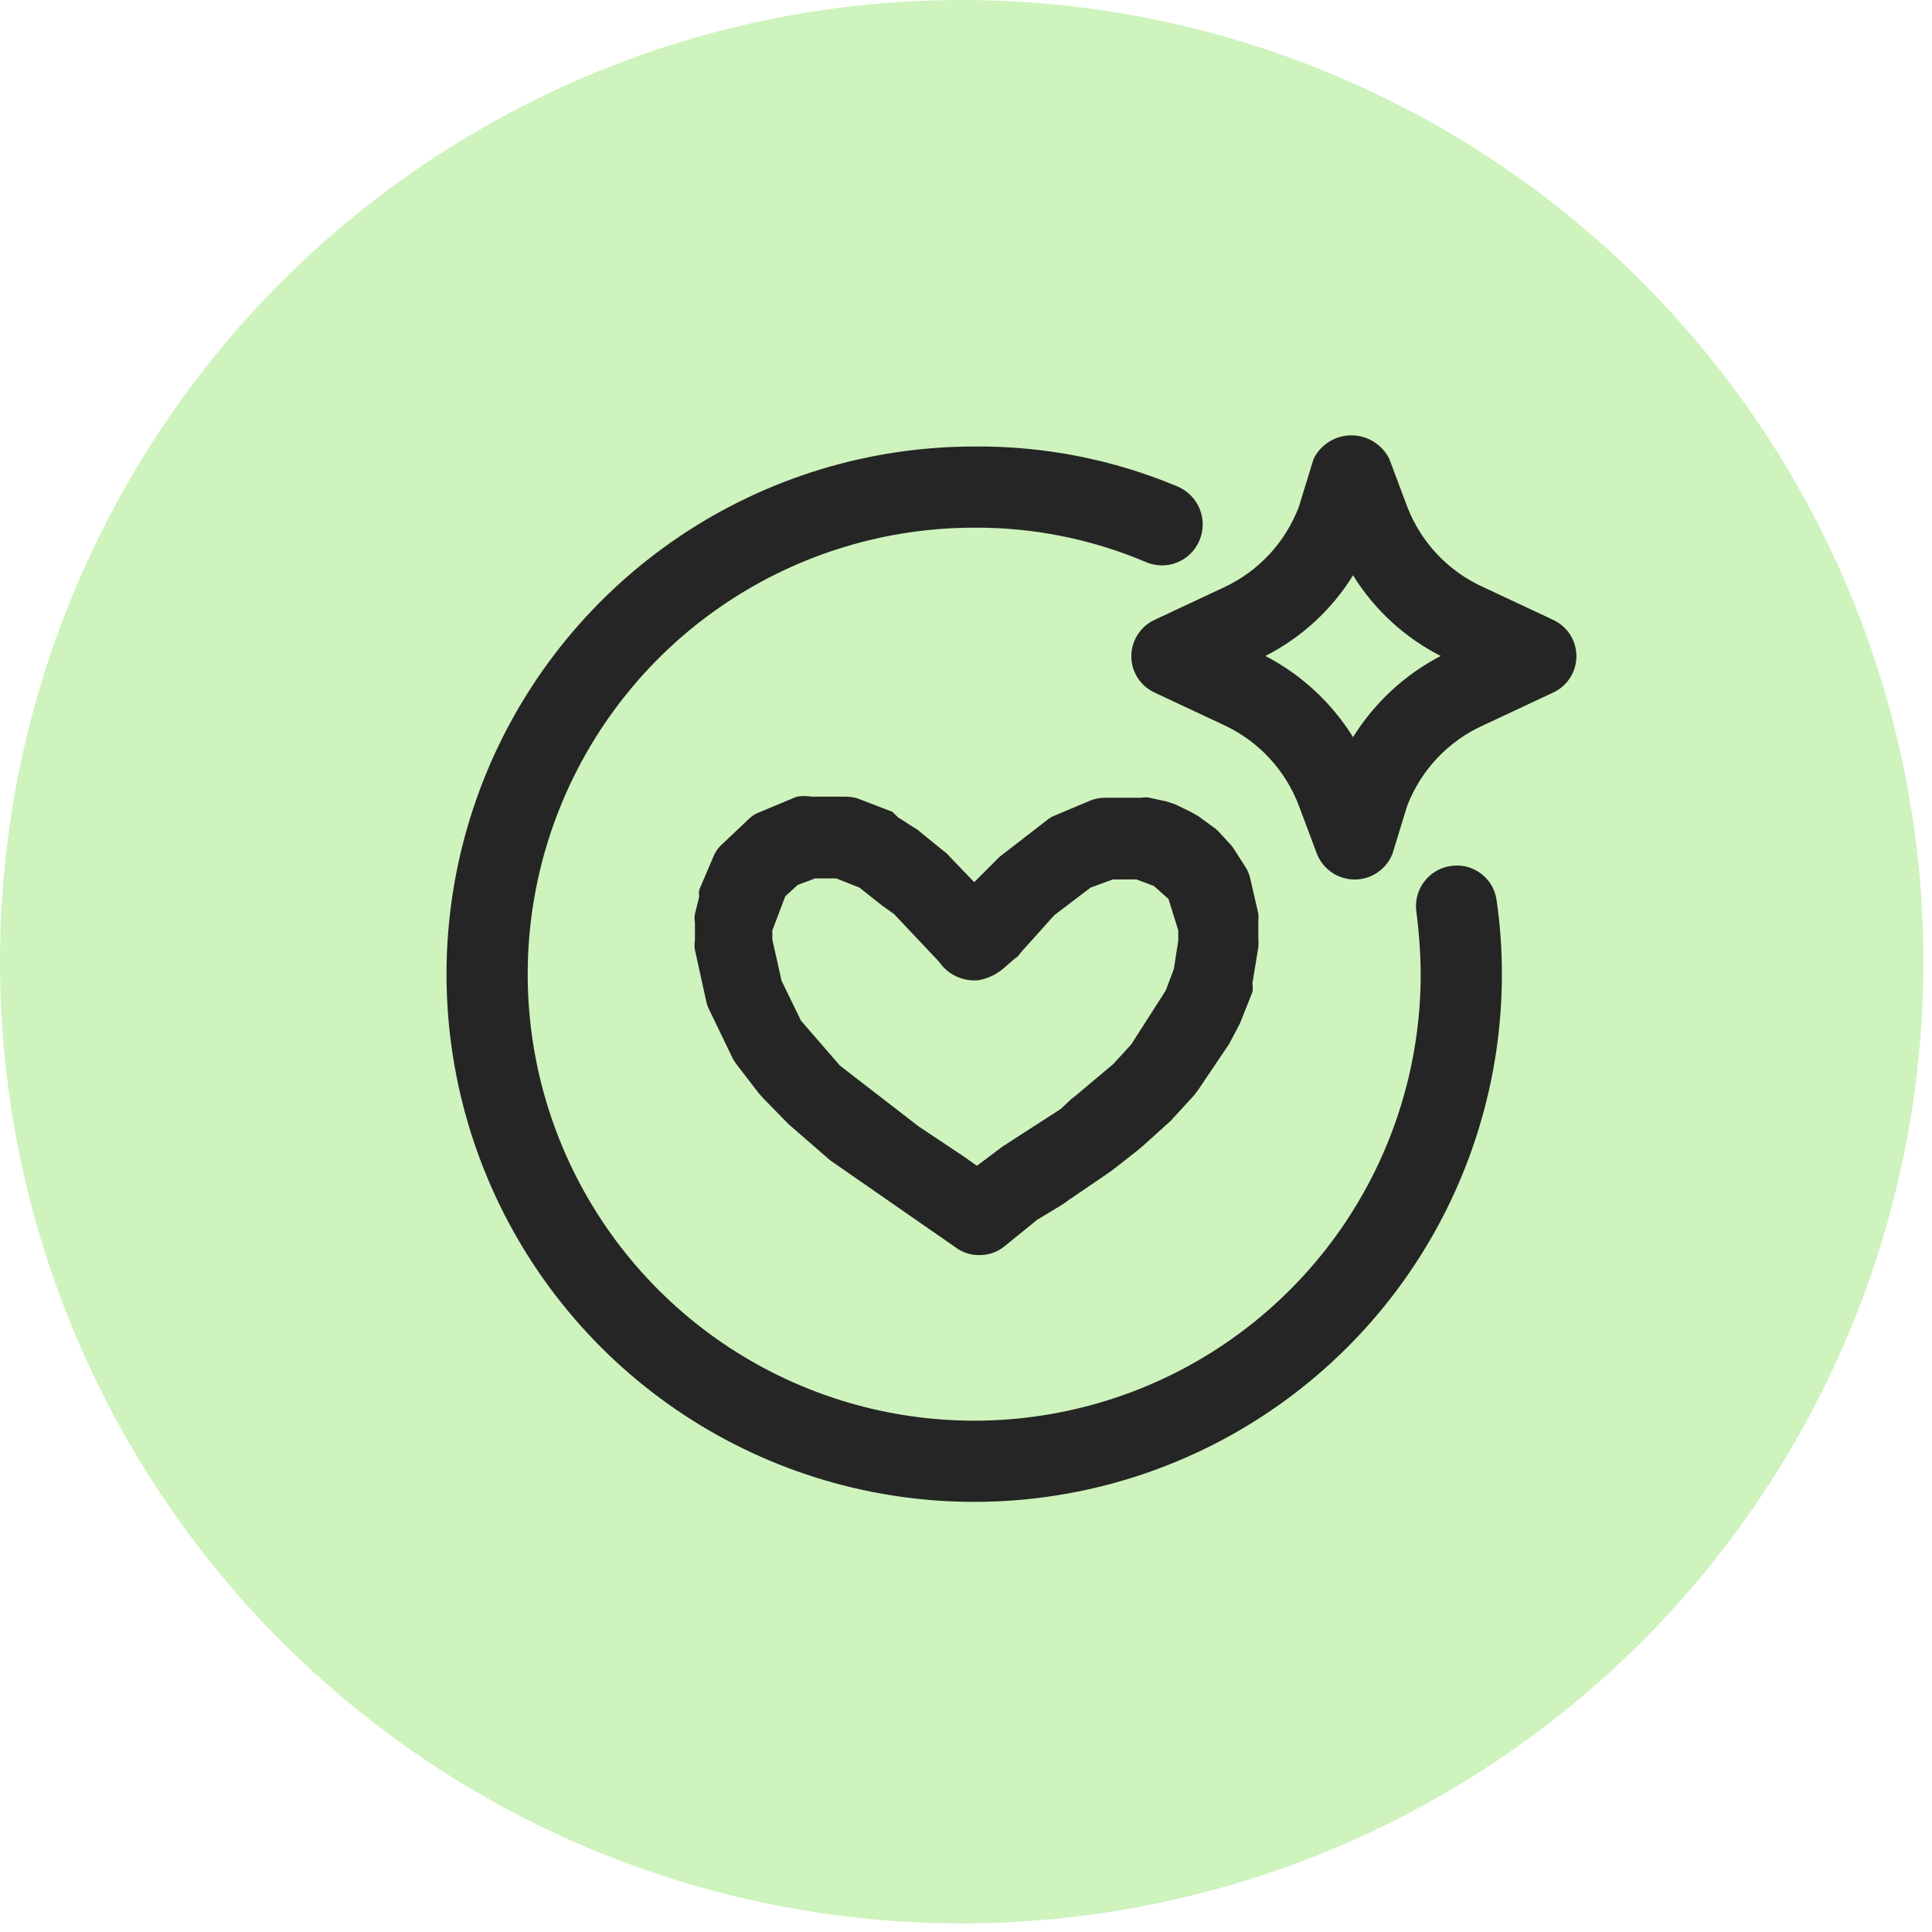
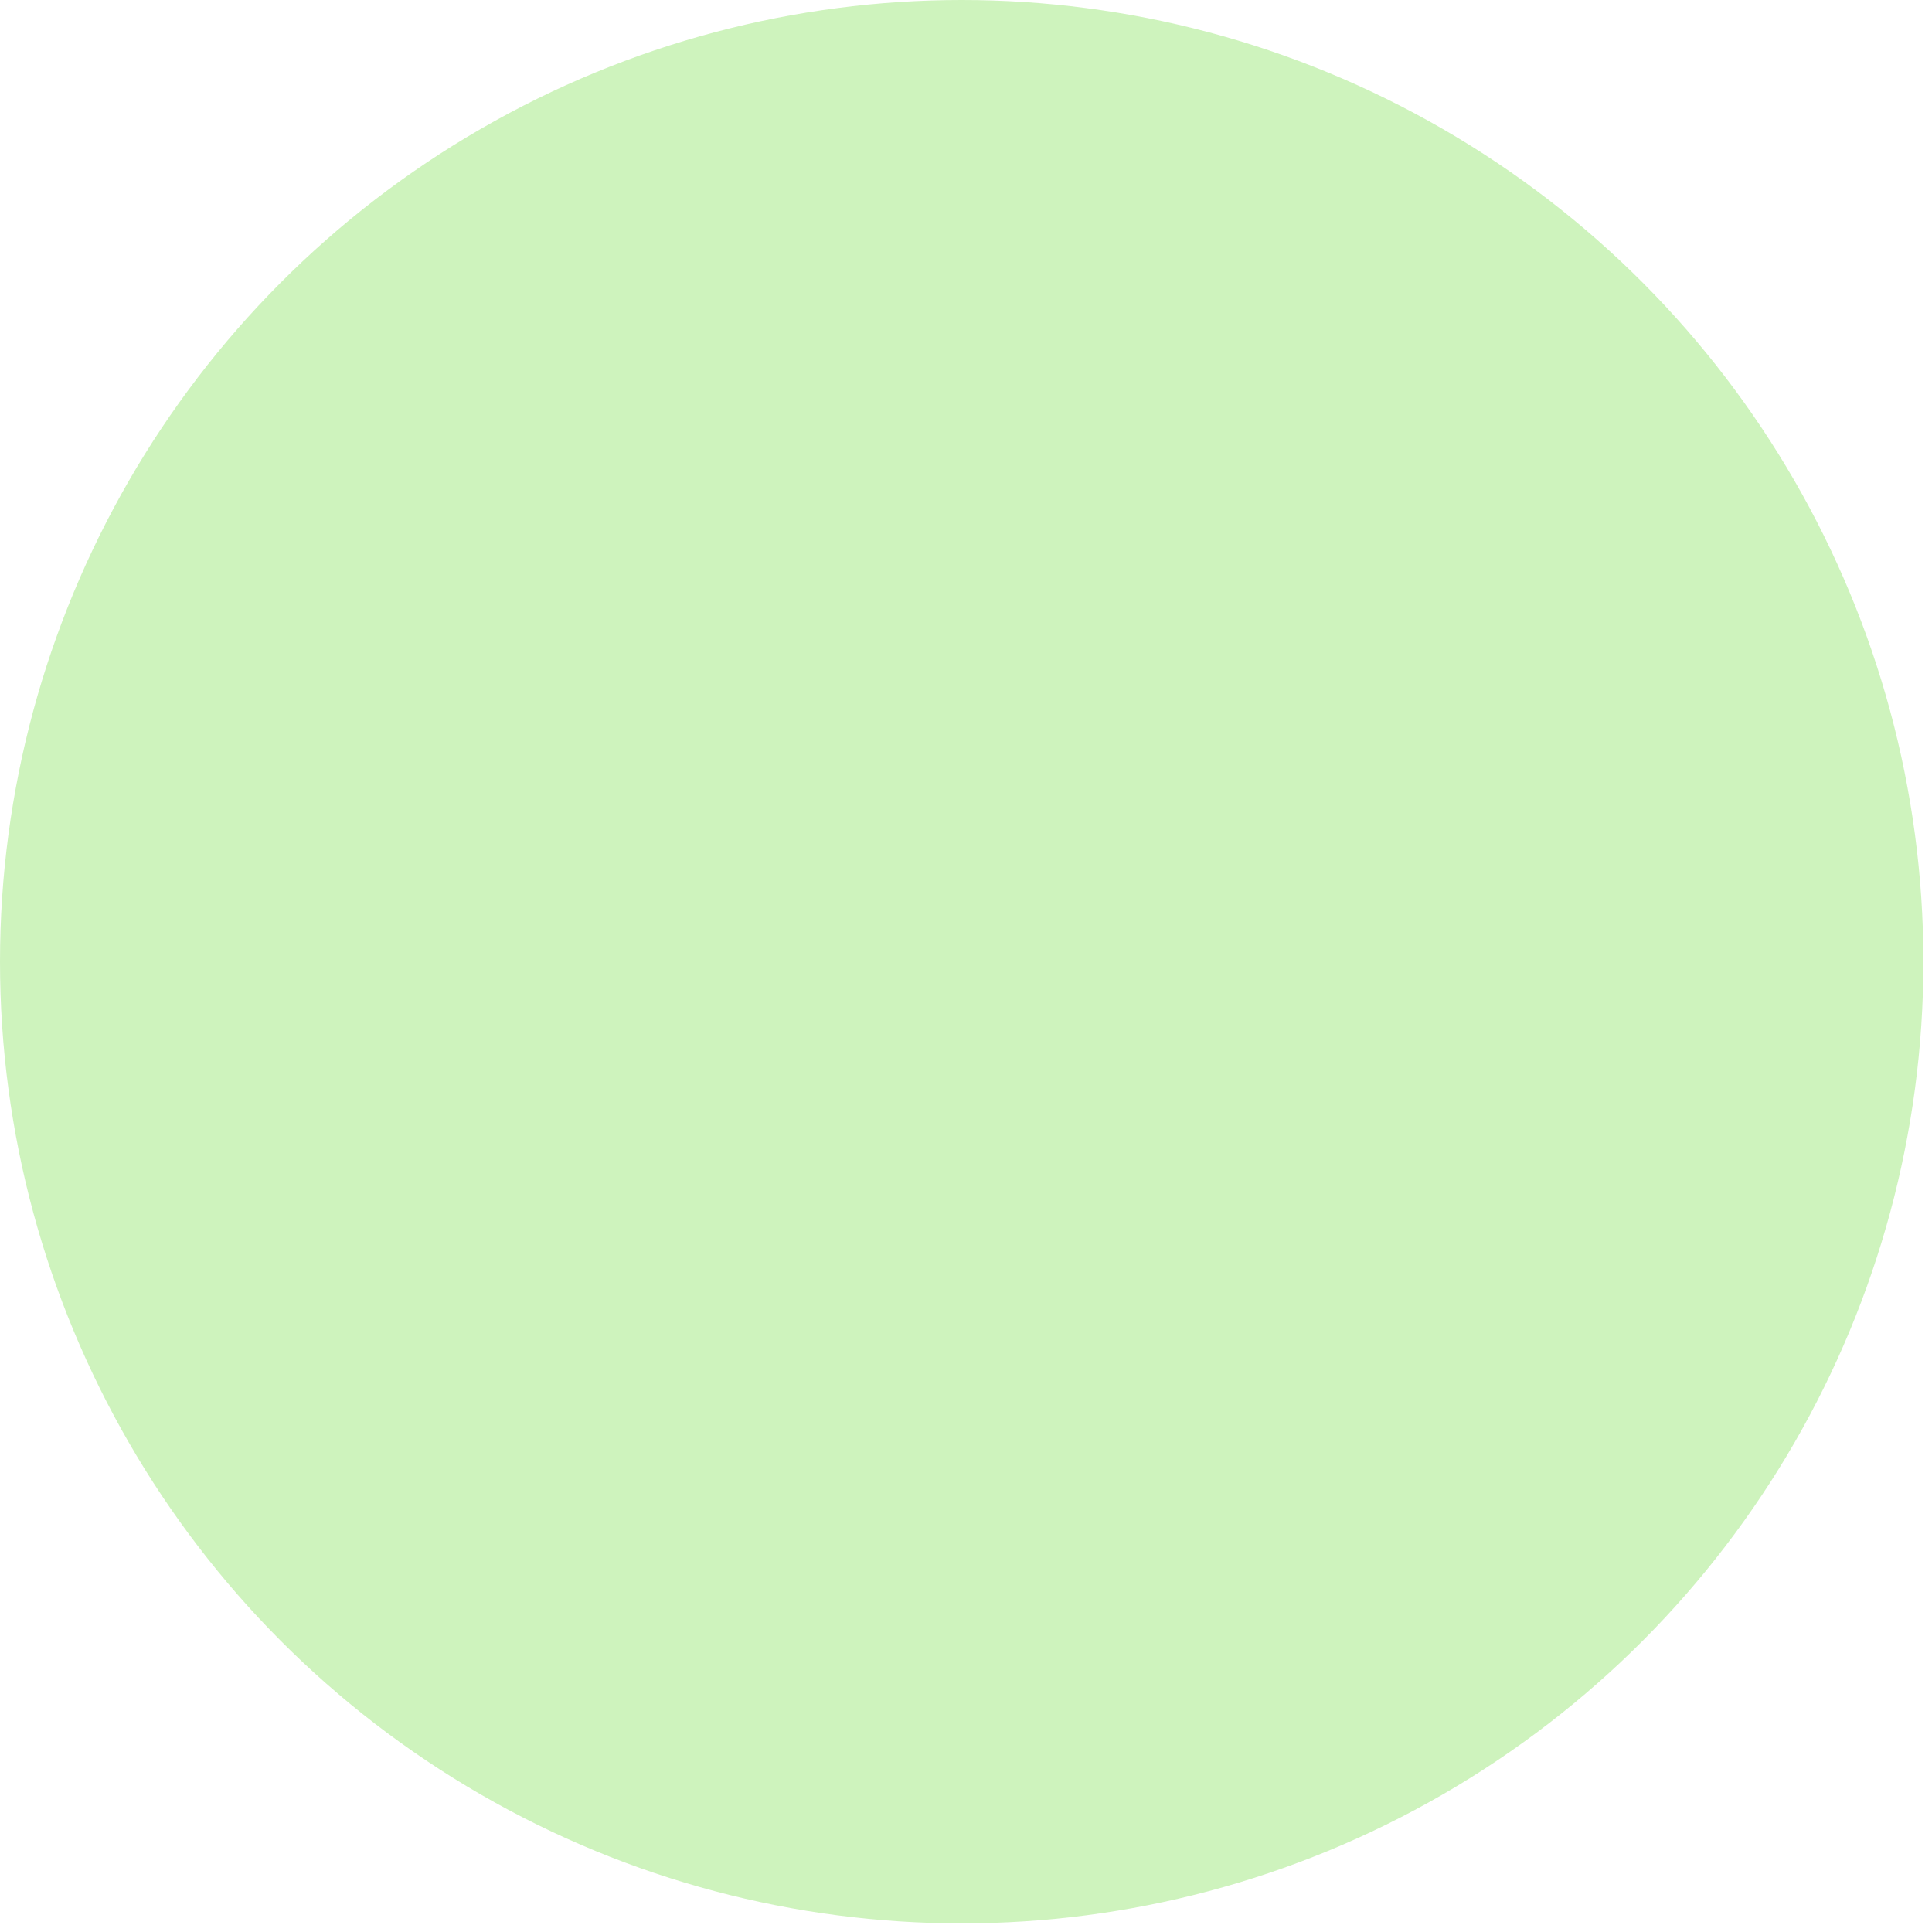
<svg xmlns="http://www.w3.org/2000/svg" width="71" height="71" viewBox="0 0 71 71" fill="none">
  <circle cx="35.342" cy="35.342" r="35.342" fill="#CEF3BD" />
-   <path fill-rule="evenodd" clip-rule="evenodd" d="M54.517 21.58L57.063 22.773C57.322 22.889 57.542 23.078 57.696 23.316C57.85 23.554 57.932 23.832 57.932 24.116C57.932 24.399 57.85 24.677 57.696 24.915C57.542 25.153 57.322 25.342 57.063 25.458L54.517 26.651C53.228 27.23 52.22 28.296 51.713 29.615L51.176 31.365C51.068 31.647 50.877 31.889 50.628 32.059C50.38 32.23 50.085 32.322 49.784 32.322C49.482 32.322 49.188 32.23 48.939 32.059C48.691 31.889 48.5 31.647 48.391 31.365L47.735 29.615C47.242 28.306 46.257 27.243 44.99 26.651L42.444 25.458C42.186 25.342 41.966 25.153 41.812 24.915C41.658 24.677 41.576 24.399 41.576 24.116C41.576 23.832 41.658 23.554 41.812 23.316C41.966 23.078 42.186 22.889 42.444 22.773L44.99 21.58C46.257 20.988 47.242 19.925 47.735 18.616L48.272 16.866C48.4 16.606 48.598 16.387 48.844 16.233C49.09 16.08 49.374 15.999 49.664 15.999C49.954 15.999 50.238 16.08 50.484 16.233C50.73 16.387 50.929 16.606 51.057 16.866L51.713 18.616C52.22 19.936 53.228 21.001 54.517 21.58ZM46.502 24.106C47.824 24.793 48.937 25.824 49.724 27.089C50.511 25.824 51.624 24.793 52.946 24.106C51.621 23.432 50.506 22.407 49.724 21.142C48.942 22.407 47.827 23.432 46.502 24.106ZM53.324 31.823C53.129 31.85 52.941 31.915 52.772 32.014C52.602 32.114 52.454 32.246 52.336 32.403C52.218 32.56 52.131 32.739 52.083 32.93C52.034 33.12 52.023 33.319 52.051 33.514C52.151 34.272 52.204 35.036 52.21 35.801C52.21 39.046 51.248 42.219 49.445 44.917C47.642 47.615 45.079 49.719 42.081 50.961C39.082 52.202 35.783 52.527 32.6 51.894C29.417 51.261 26.493 49.698 24.199 47.404C21.904 45.109 20.341 42.185 19.708 39.002C19.075 35.819 19.4 32.52 20.642 29.521C21.884 26.523 23.987 23.96 26.685 22.157C29.384 20.354 32.556 19.392 35.801 19.392C37.96 19.379 40.098 19.805 42.086 20.645C42.268 20.727 42.463 20.772 42.662 20.778C42.861 20.783 43.059 20.748 43.244 20.676C43.43 20.604 43.599 20.495 43.741 20.357C43.884 20.218 43.998 20.052 44.075 19.869C44.154 19.687 44.196 19.49 44.199 19.291C44.201 19.092 44.165 18.895 44.091 18.71C44.017 18.525 43.907 18.357 43.768 18.214C43.629 18.072 43.463 17.959 43.28 17.88C40.913 16.886 38.368 16.385 35.801 16.409C31.966 16.409 28.217 17.546 25.028 19.677C21.839 21.808 19.353 24.836 17.885 28.38C16.418 31.923 16.034 35.822 16.782 39.584C17.53 43.346 19.377 46.801 22.089 49.513C24.801 52.225 28.256 54.072 32.018 54.82C35.78 55.569 39.679 55.185 43.222 53.717C46.766 52.249 49.794 49.764 51.925 46.575C54.056 43.386 55.194 39.636 55.194 35.801C55.196 34.882 55.129 33.965 54.995 33.056C54.936 32.671 54.727 32.326 54.414 32.095C54.101 31.863 53.709 31.766 53.324 31.823ZM38.805 29.953C38.689 29.993 38.581 30.054 38.486 30.132L36.736 31.485L35.801 32.42L34.886 31.465C34.824 31.389 34.75 31.322 34.668 31.266L33.812 30.57C33.734 30.499 33.648 30.439 33.554 30.391L32.997 30.033L32.798 29.834L31.605 29.377C31.453 29.315 31.291 29.282 31.127 29.277H29.835C29.65 29.247 29.462 29.247 29.278 29.277L27.945 29.834C27.816 29.881 27.695 29.948 27.587 30.033L26.493 31.067C26.372 31.185 26.277 31.328 26.215 31.485L25.698 32.698C25.68 32.777 25.68 32.858 25.698 32.937L25.538 33.593C25.519 33.692 25.519 33.793 25.538 33.892V34.568C25.518 34.679 25.518 34.794 25.538 34.906L25.976 36.895C26.007 36.991 26.047 37.084 26.095 37.173L26.931 38.904C26.977 38.988 27.03 39.068 27.09 39.142L27.885 40.177L28.044 40.356L28.86 41.191L28.999 41.33L30.511 42.643L35.125 45.845C35.377 46.034 35.685 46.132 36 46.123C36.342 46.126 36.674 46.006 36.935 45.785L38.109 44.831L39.063 44.254L39.282 44.095L40.714 43.12L40.933 42.961L41.768 42.305L42.007 42.106L43.021 41.191L43.877 40.256L44.016 40.077L45.169 38.367L45.567 37.611L46.025 36.457C46.043 36.352 46.043 36.244 46.025 36.139L46.243 34.806C46.253 34.707 46.253 34.607 46.243 34.508V33.852C46.252 33.759 46.252 33.666 46.243 33.573L45.945 32.281C45.908 32.117 45.841 31.962 45.746 31.823L45.388 31.266C45.346 31.197 45.3 31.13 45.249 31.067L44.811 30.59C44.734 30.507 44.648 30.433 44.553 30.371L44.036 29.993L43.757 29.834L43.18 29.556L42.882 29.456L42.246 29.317C42.147 29.298 42.046 29.298 41.947 29.317H40.575C40.405 29.321 40.236 29.355 40.078 29.416L38.805 29.953ZM40.893 32.32H41.768L42.405 32.559L42.942 33.036L43.3 34.19V34.568L43.141 35.602L42.842 36.398L41.569 38.386L40.913 39.102L39.541 40.256L39.362 40.395L38.984 40.753L36.855 42.126L35.901 42.842L35.423 42.504L33.753 41.39L30.869 39.162L29.437 37.511L28.721 36.04L28.383 34.528V34.19L28.86 32.937L29.317 32.519L29.954 32.281H30.73L31.585 32.619L32.261 33.156L32.44 33.295L32.858 33.593L34.509 35.343C34.669 35.579 34.891 35.767 35.151 35.886C35.41 36.005 35.697 36.051 35.98 36.02C36.345 35.948 36.683 35.776 36.955 35.522L37.273 35.244C37.372 35.186 37.454 35.104 37.512 35.005L38.745 33.633L40.078 32.619L40.893 32.32Z" fill="#252525" />
</svg>